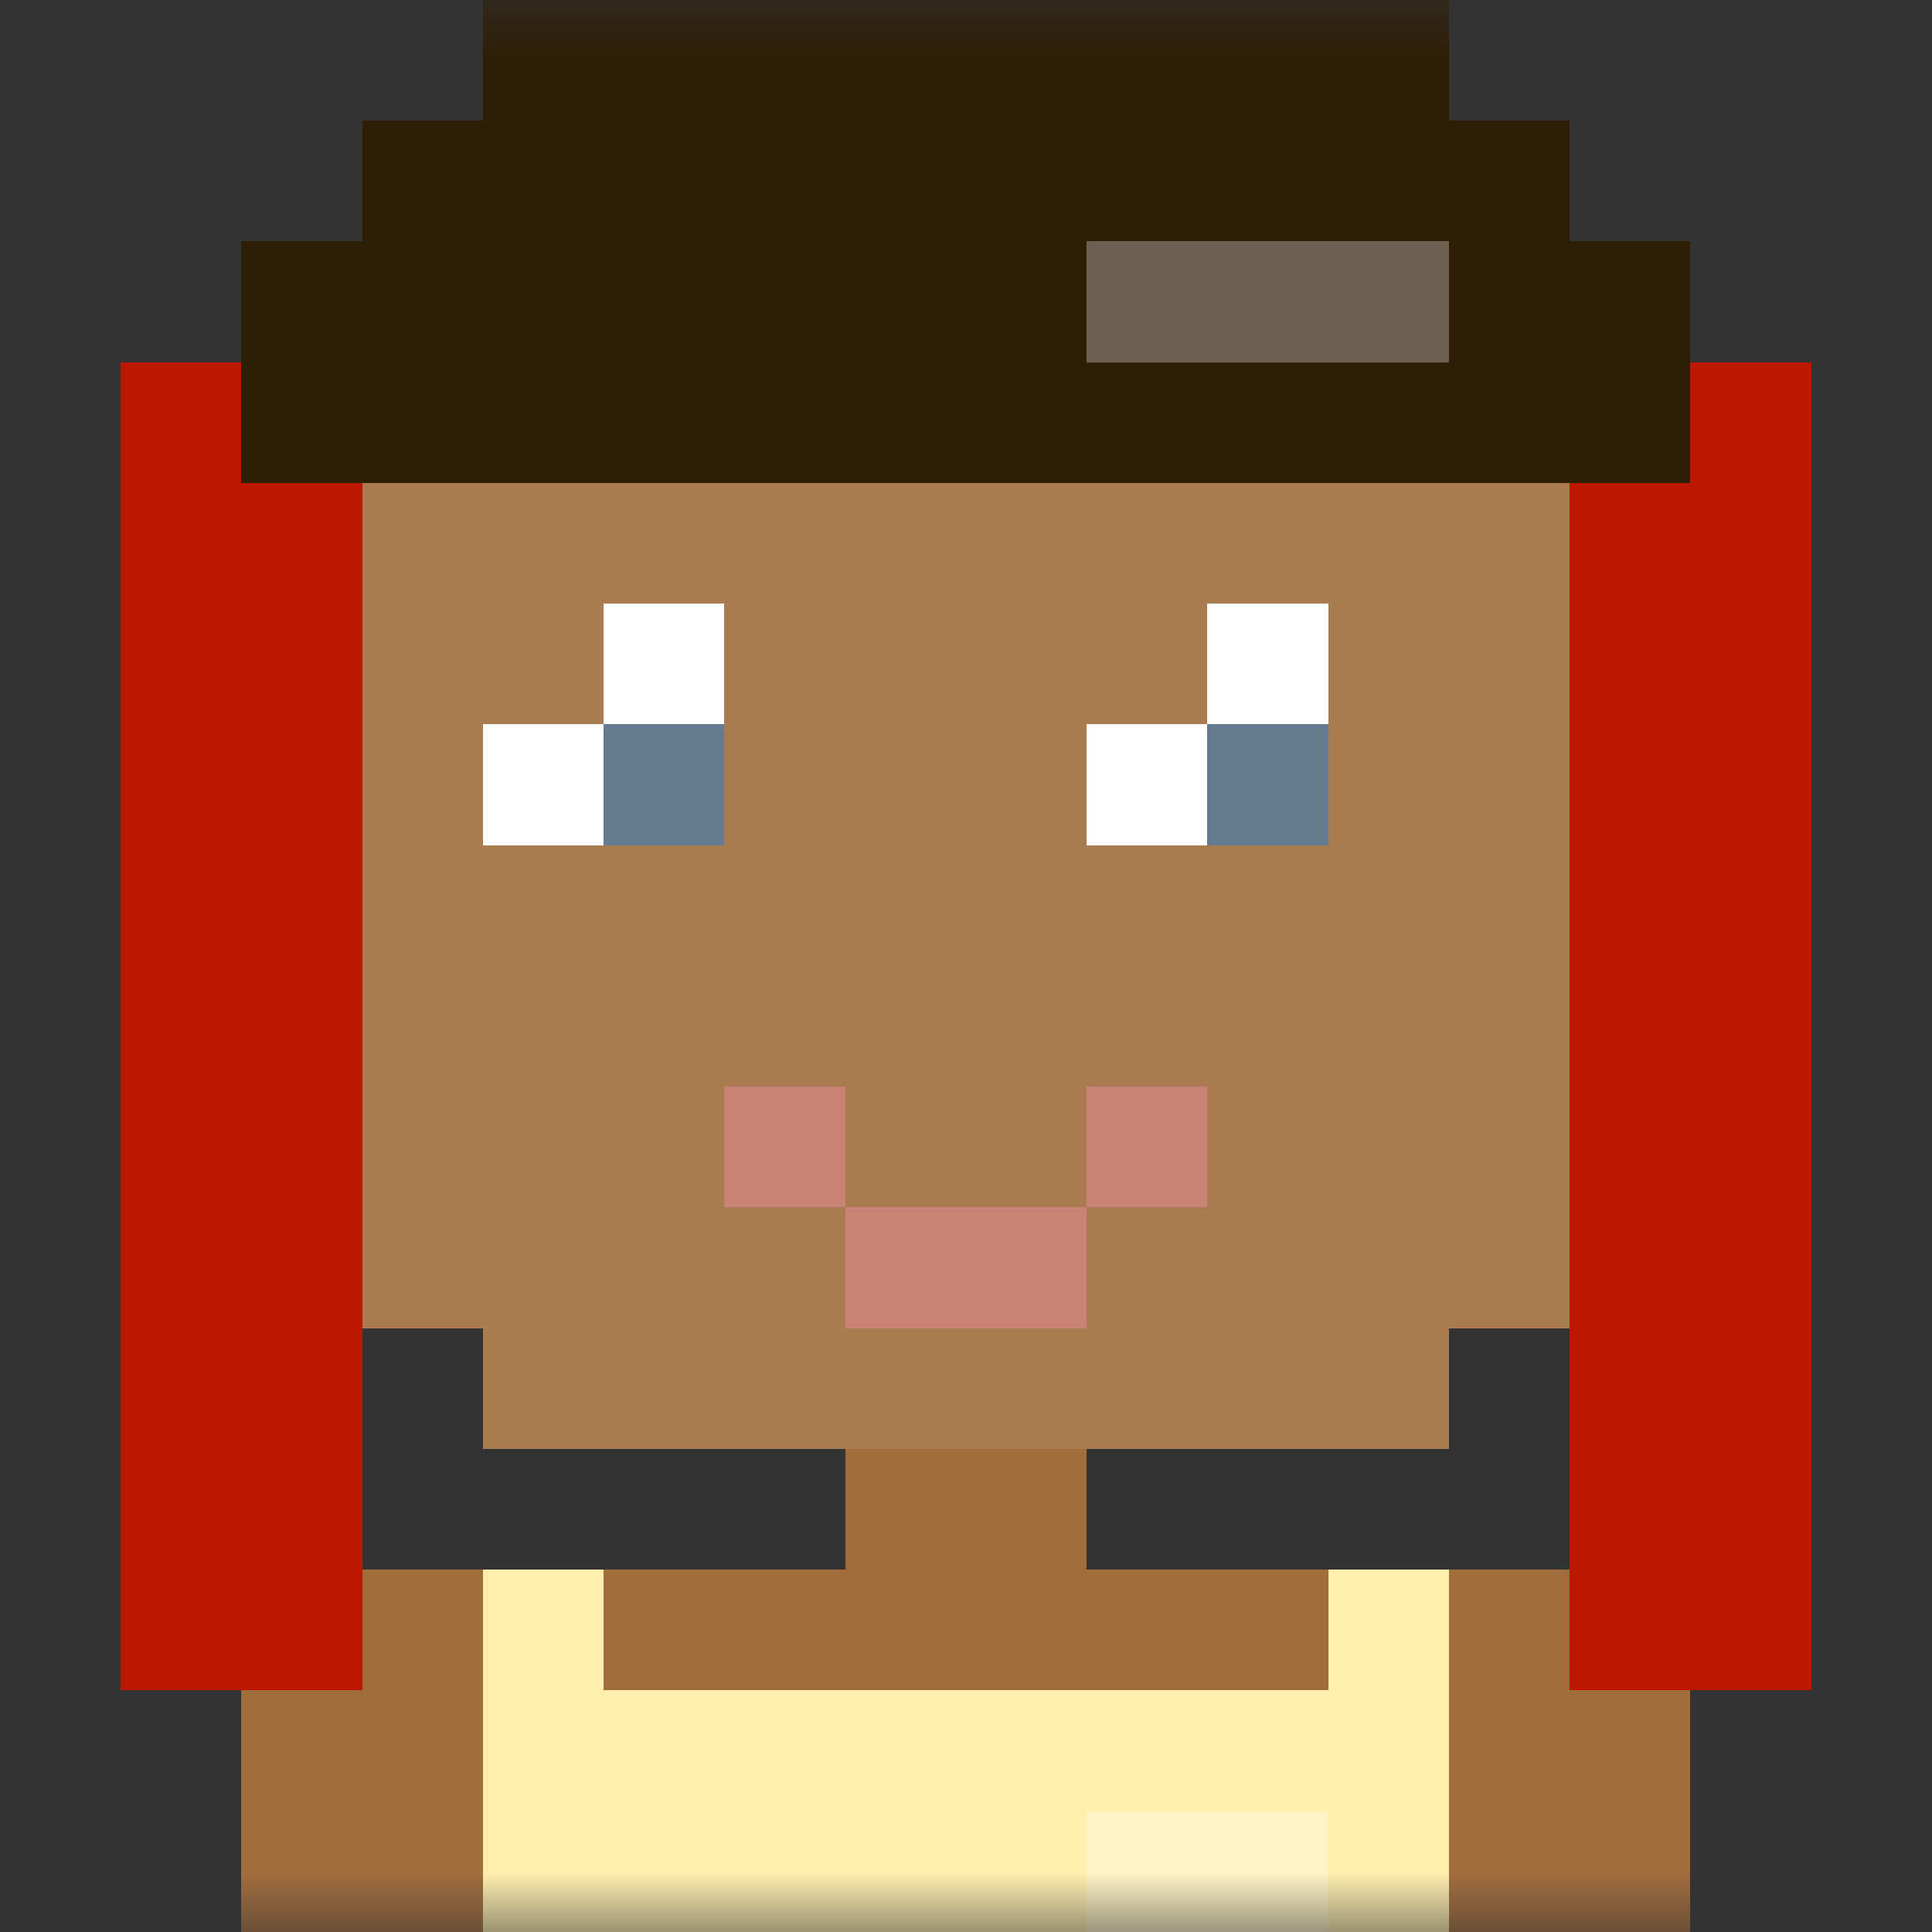
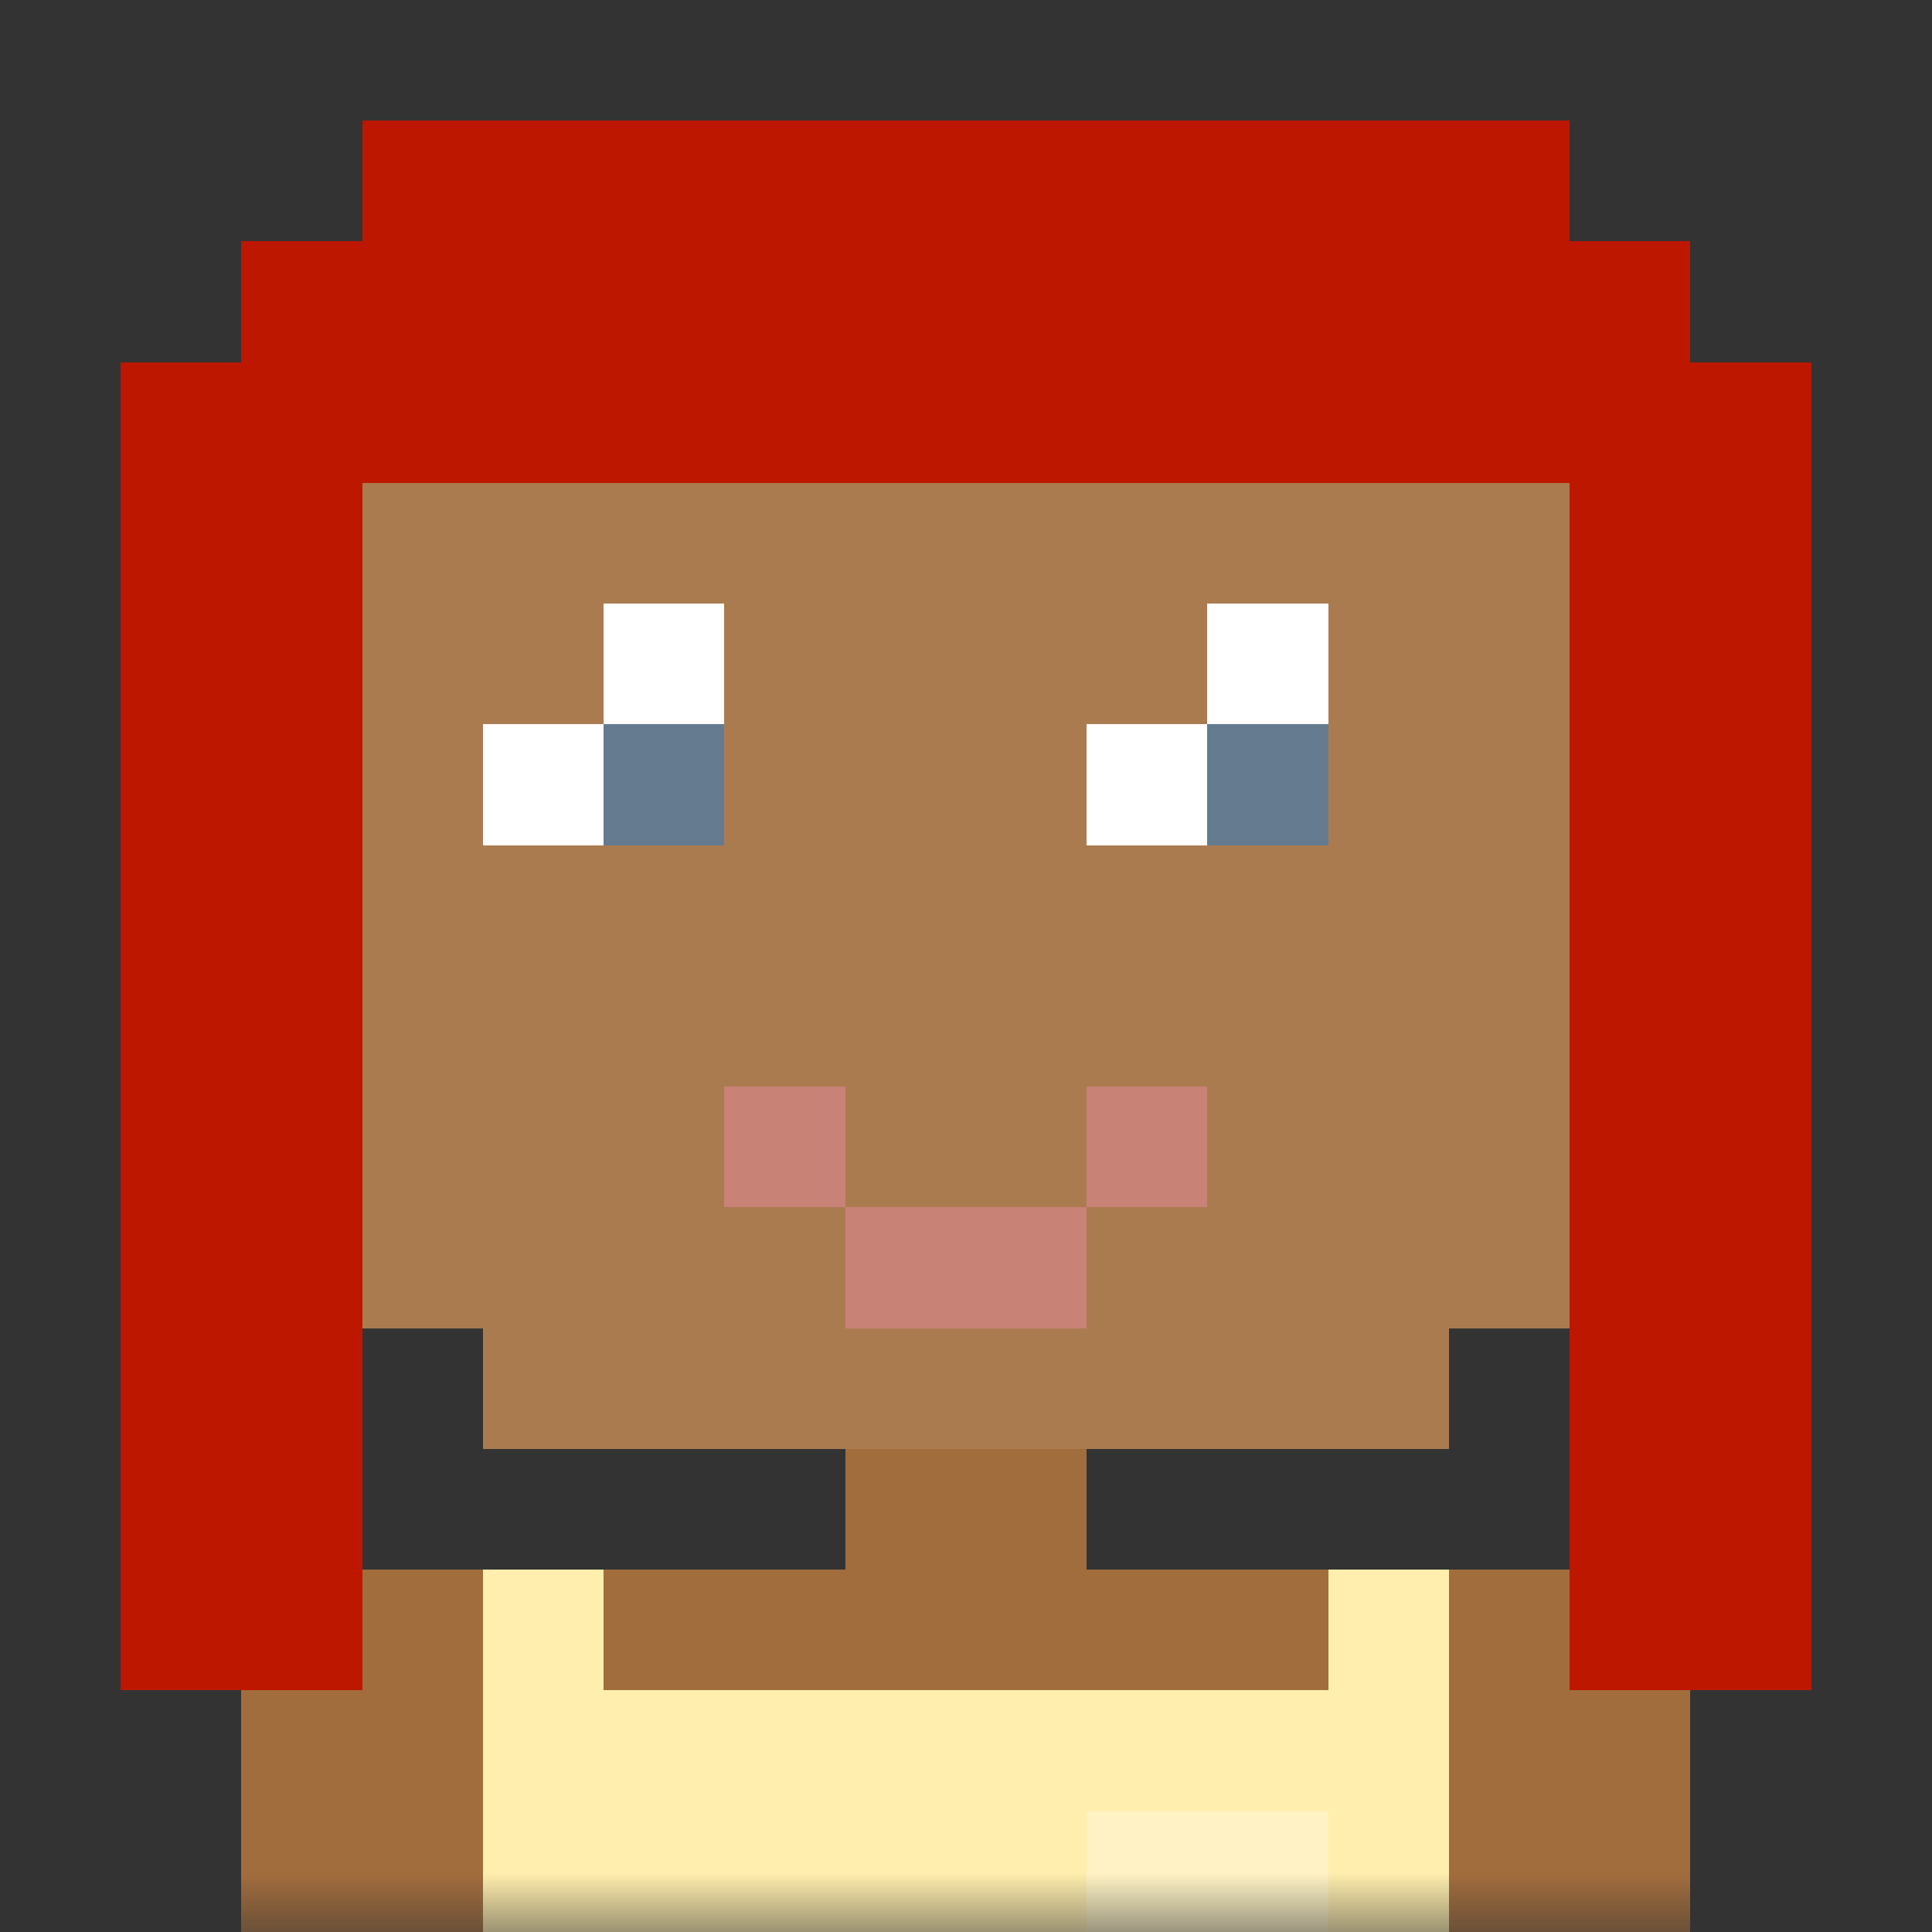
<svg xmlns="http://www.w3.org/2000/svg" viewBox="0 0 16 16" fill="none" shape-rendering="crispEdges">
  <rect x="0" y="0" width="16" height="16" fill="#333333" stroke="none" />
  <mask id="viewboxMask">
    <rect width="16" height="16" rx="0" ry="0" x="0" y="0" fill="#fff" />
  </mask>
  <g mask="url(#viewboxMask)">
    <path d="M4 2h8v1h1v3h1v2h-1v3h-1v1H9v1h4v1h1v2H2v-2h1v-1h4v-1H4v-1H3V8H2V6h1V3h1V2Z" fill="#a26d3d" />
    <path d="M4 2h8v1h1v3h1v2h-1v3h-1v1H4v-1H3V8H2V6h1V3h1V2Z" fill="#fff" fill-opacity=".1" />
    <path d="M4 13h1v1h6v-1h1v3H4v-3Z" fill="#ffeead" />
    <path fill="#fff" fill-opacity=".3" d="M9 15h2v1H9z" />
    <path d="M10 5h1v2H9V6h1V5ZM5 5h1v2H4V6h1V5Z" fill="#fff" />
    <path fill="#647b90" d="M11 6h-1v1h1zM6 6H5v1h1z" />
    <path d="M7 11h2v-1H7v1ZM7 10V9H6v1h1ZM9 10V9h1v1H9Z" fill="#c98276" />
    <path d="M13 1H3v1H2v1H1v11h2V4h10v10h2V3h-1V2h-1V1Z" fill="#bd1700" />
-     <path d="M4 0h8v1h1v1h1v2H2V2h1V1h1V0Z" fill="#2e1e05" />
-     <path fill="#fff" fill-opacity=".3" d="M12 2v1H9V2z" />
  </g>
</svg>